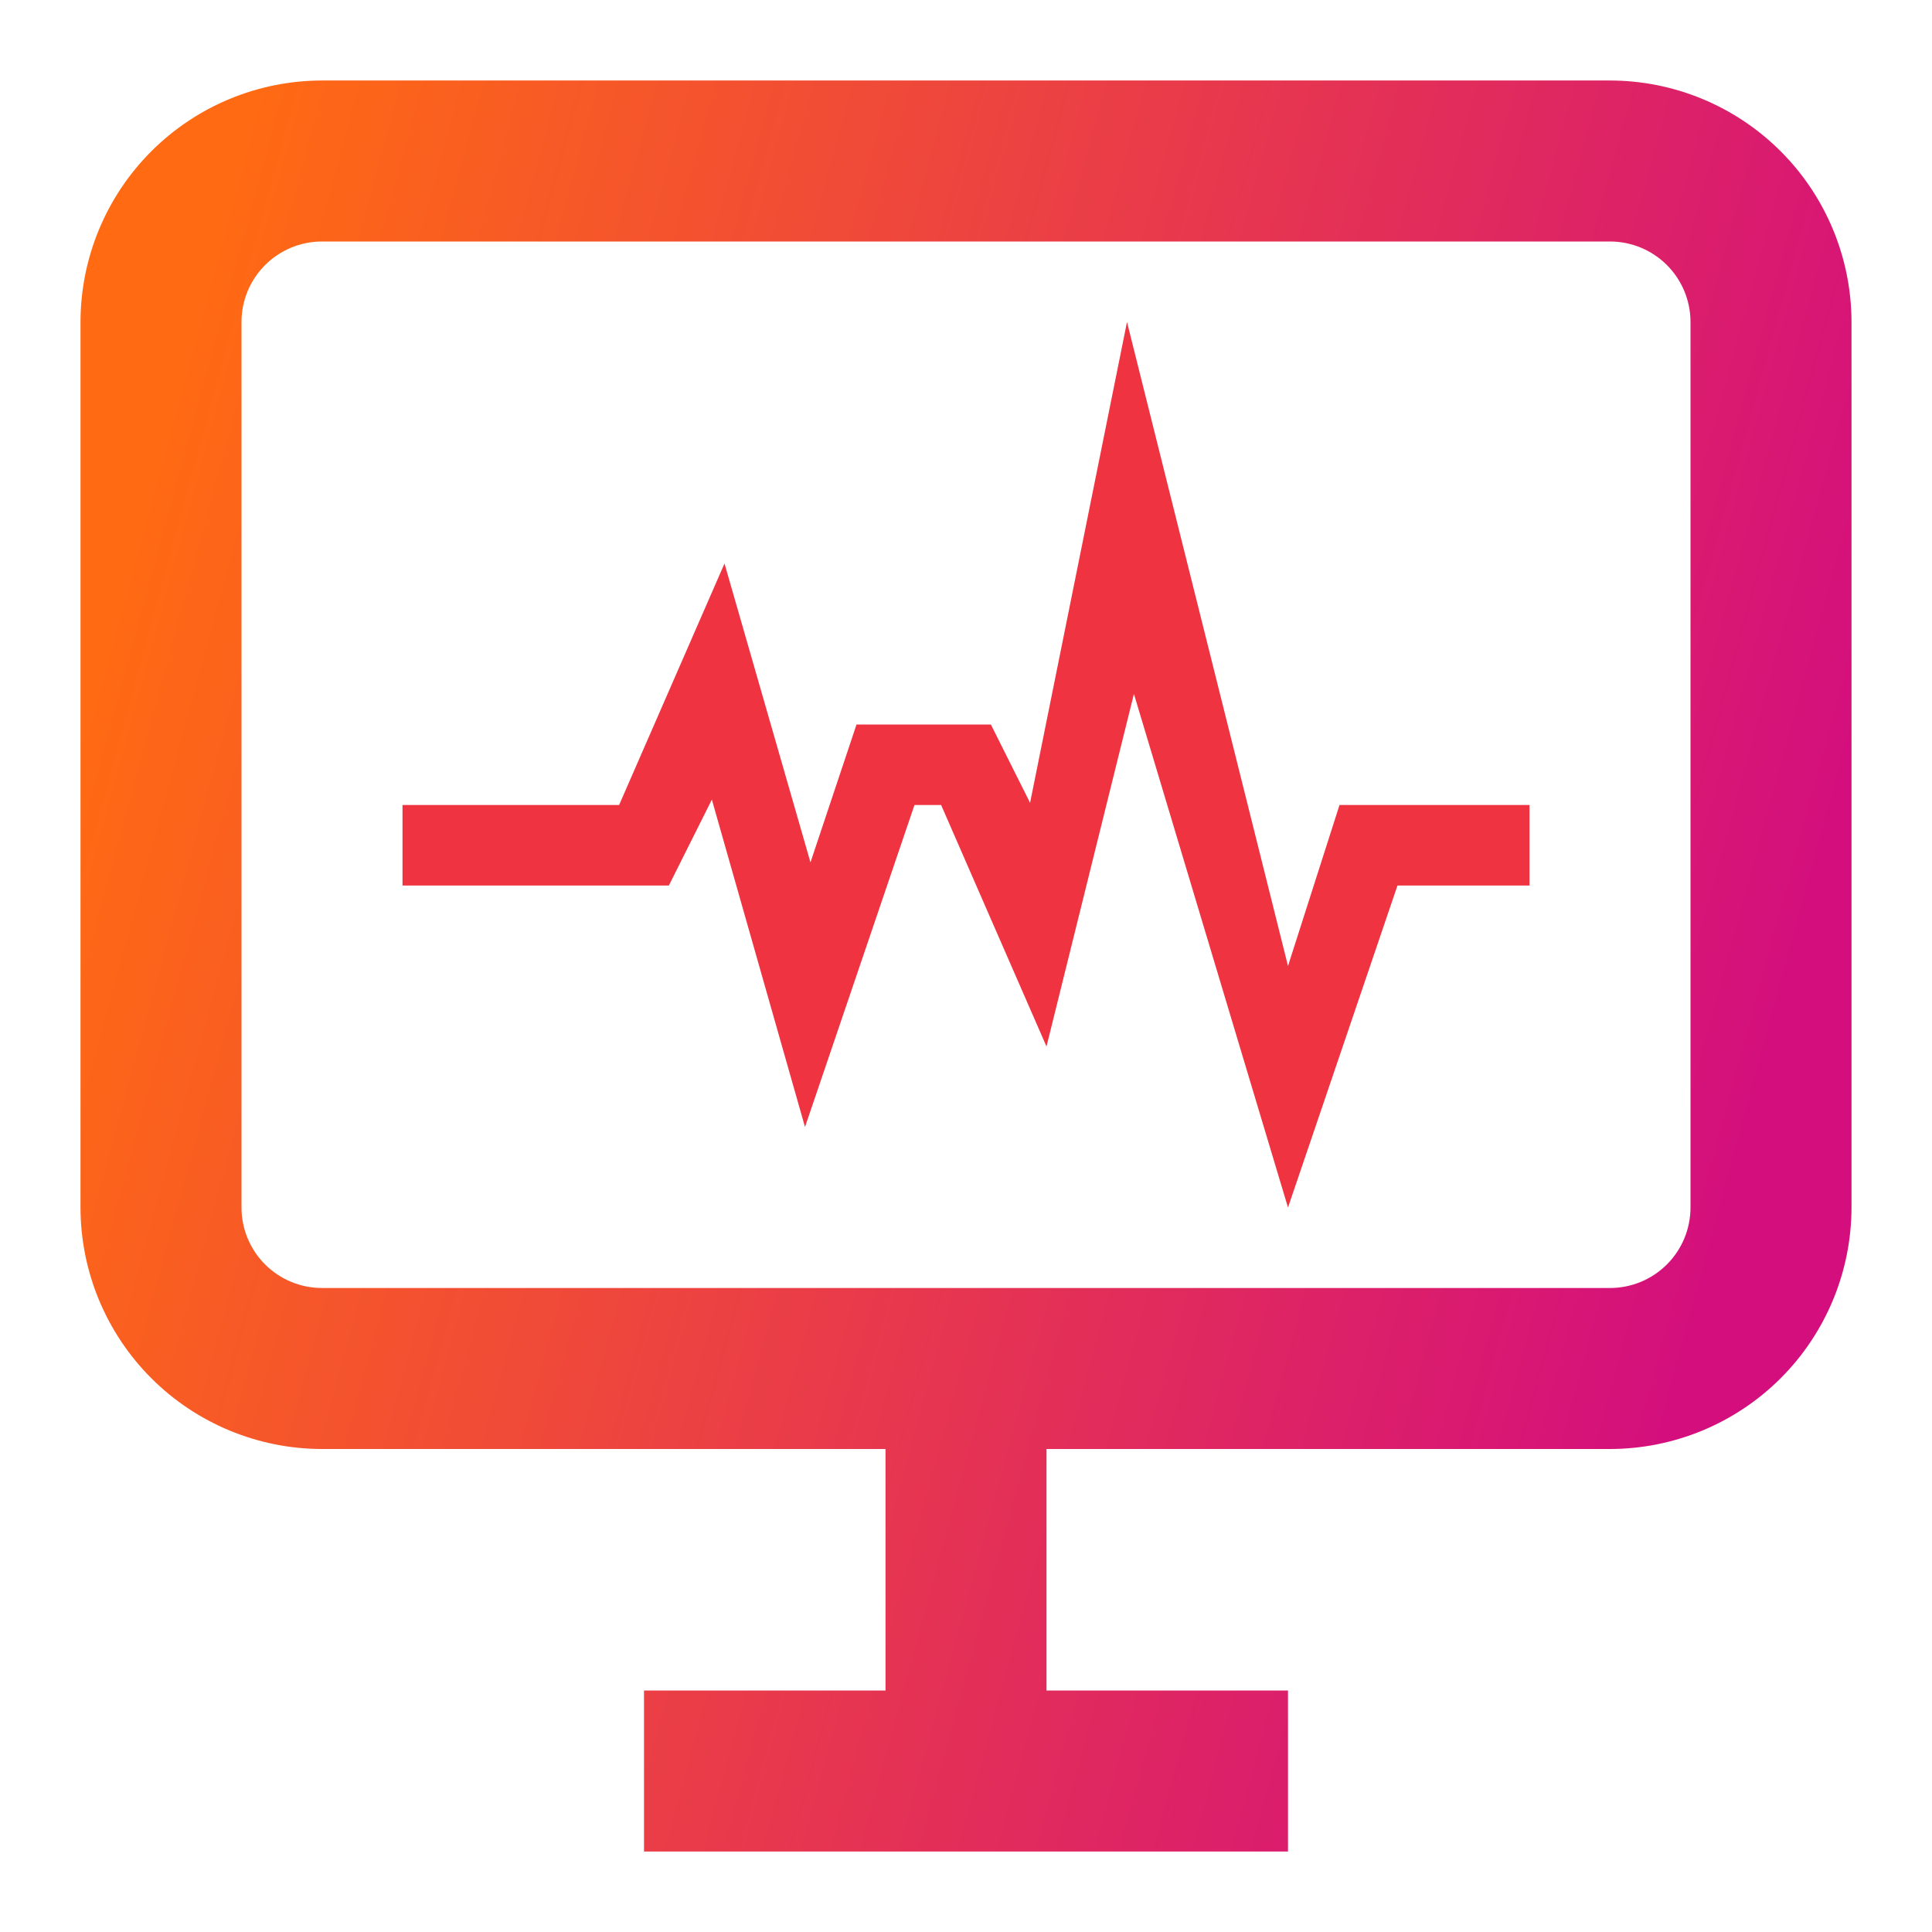
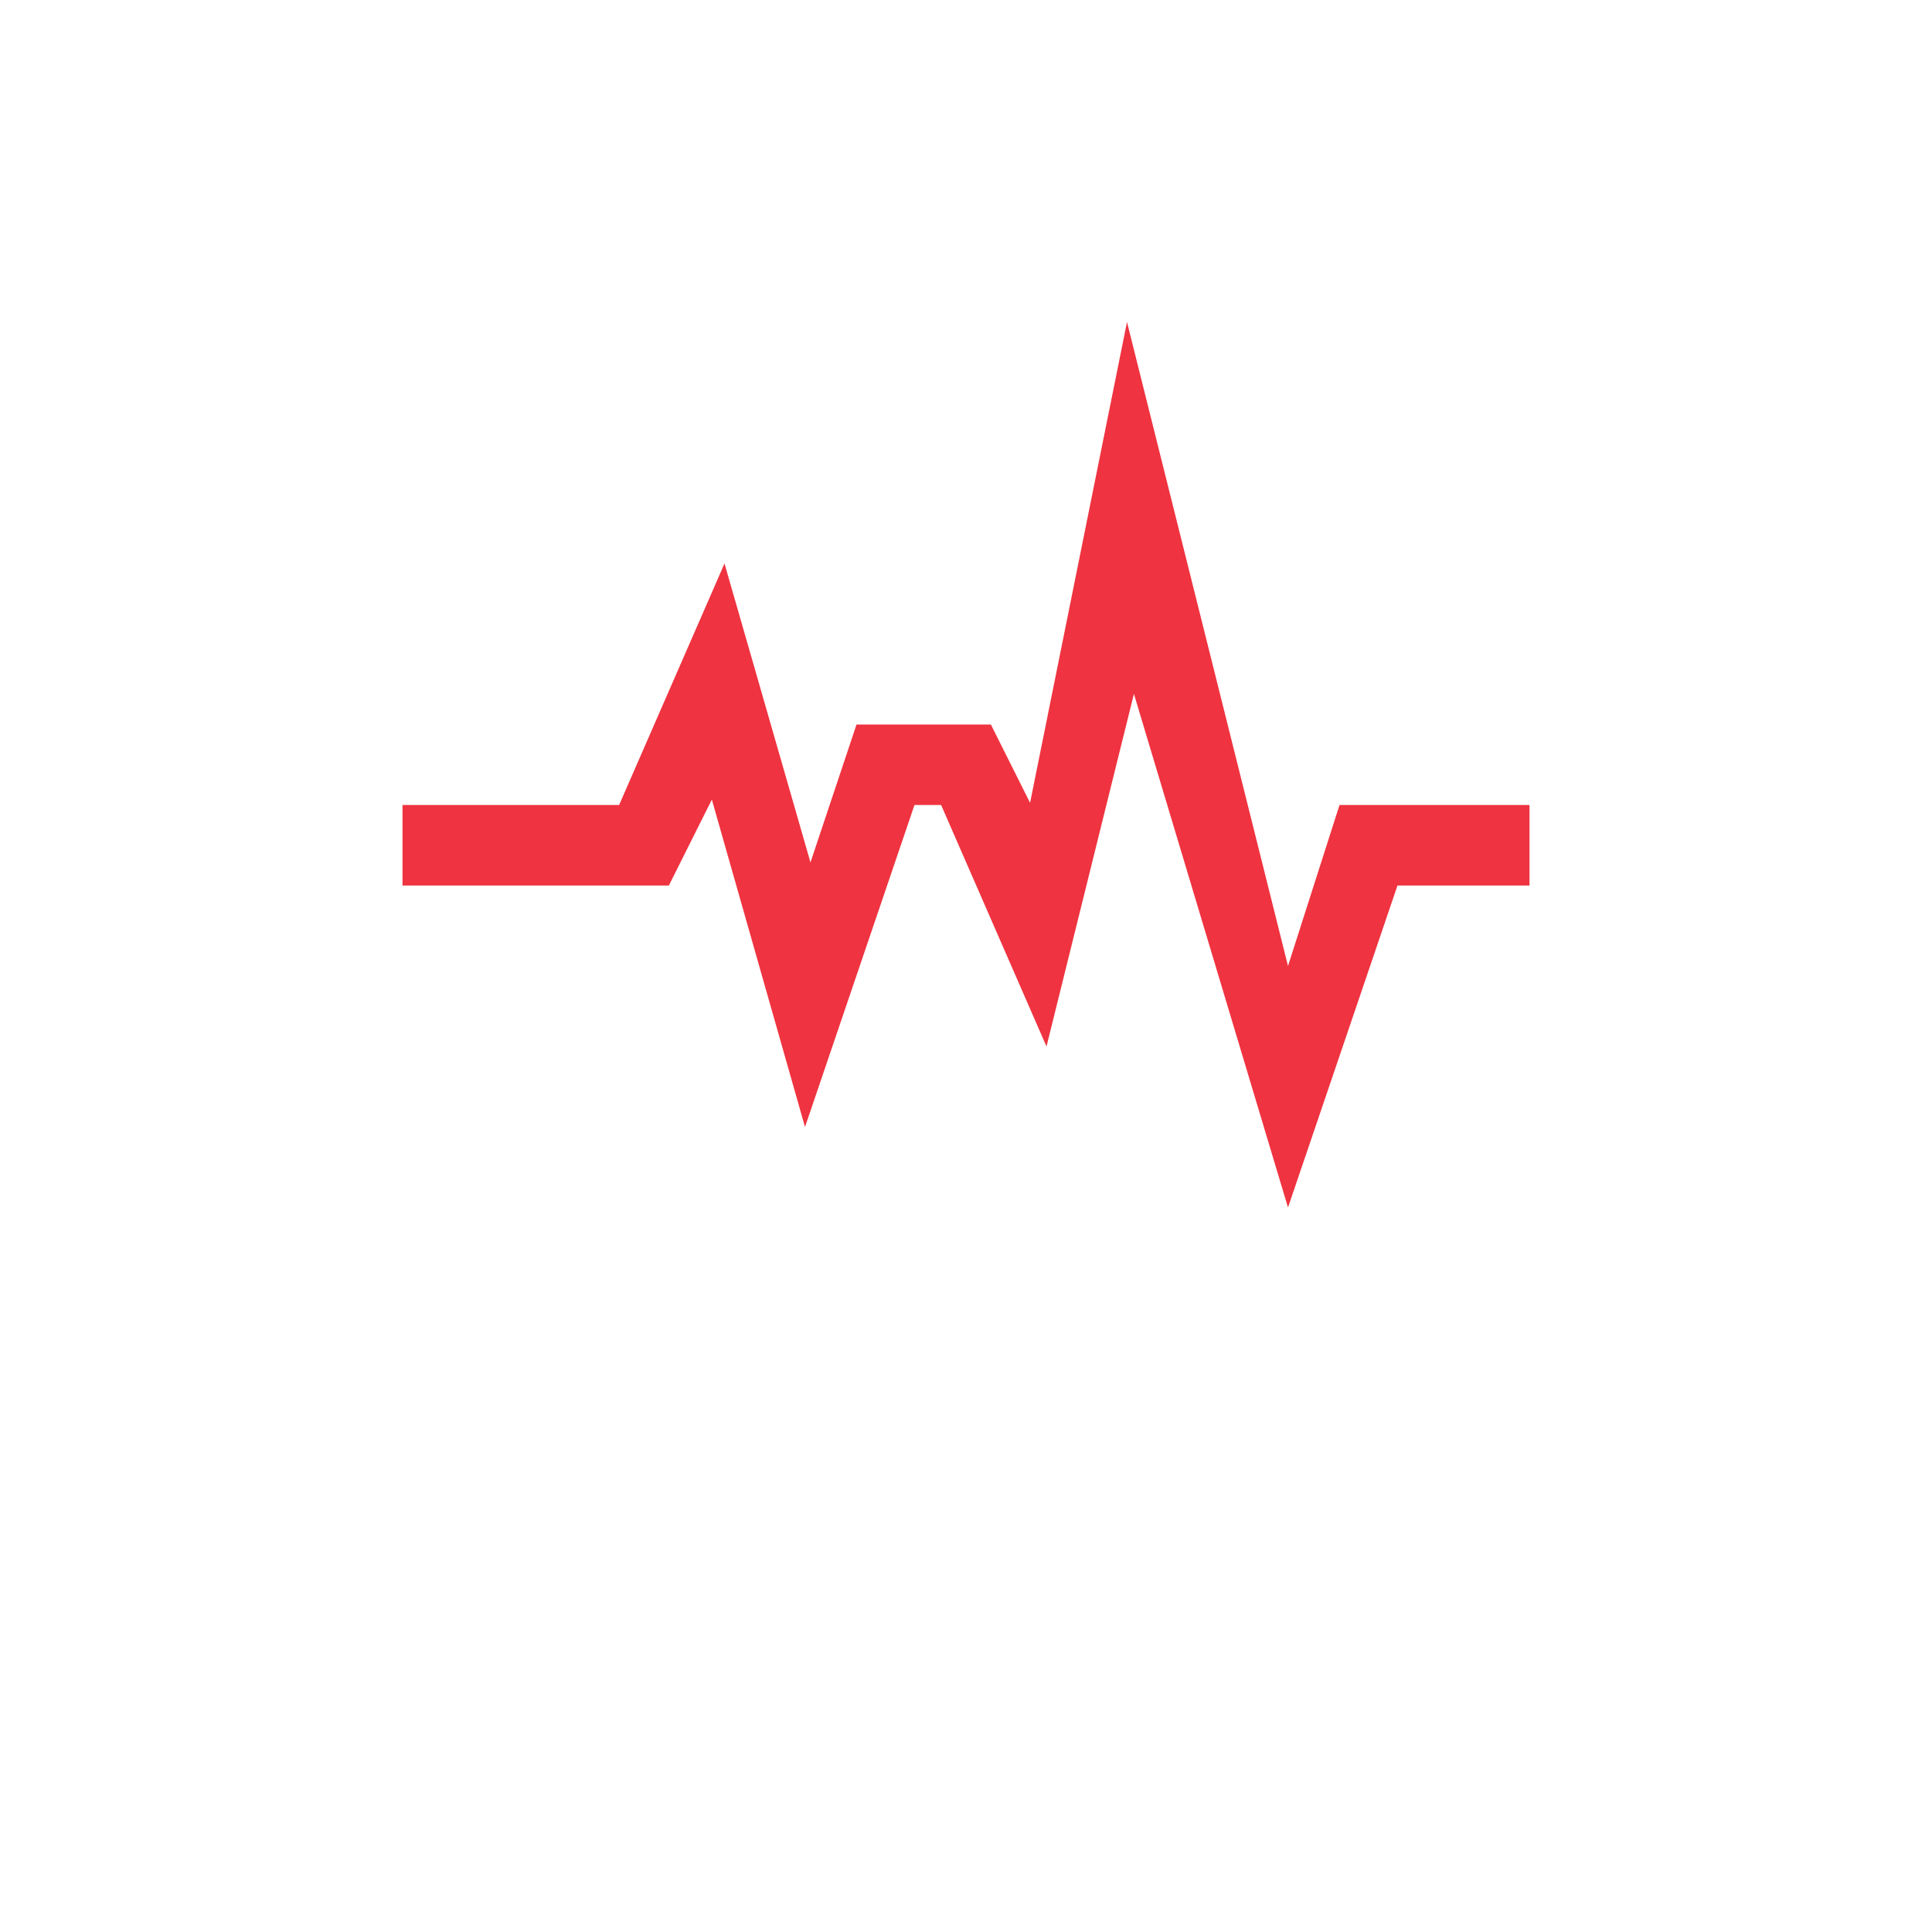
<svg xmlns="http://www.w3.org/2000/svg" width="236" height="236" viewBox="0 0 236 236" fill="none">
-   <path d="M108.167 177H127.833V206.5H108.167V177ZM157.333 206.5V226.167H78.667V206.5H157.333ZM196.667 177H39.333C31.512 176.992 24.013 173.882 18.482 168.351C12.952 162.82 9.841 155.321 9.833 147.5V39.333C9.841 31.512 12.952 24.013 18.482 18.482C24.013 12.952 31.512 9.841 39.333 9.833H196.667C204.488 9.841 211.987 12.952 217.518 18.482C223.048 24.013 226.159 31.512 226.167 39.333V147.5C226.159 155.321 223.048 162.82 217.518 168.351C211.987 173.882 204.488 176.992 196.667 177ZM39.333 29.5C36.725 29.5 34.224 30.536 32.38 32.38C30.536 34.224 29.5 36.725 29.5 39.333V147.5C29.5 150.108 30.536 152.609 32.38 154.453C34.224 156.297 36.725 157.333 39.333 157.333H196.667C199.275 157.333 201.776 156.297 203.62 154.453C205.464 152.609 206.5 150.108 206.5 147.5V39.333C206.5 36.725 205.464 34.224 203.62 32.38C201.776 30.536 199.275 29.5 196.667 29.5H39.333Z" fill="url(#paint0_linear_261_4)" />
  <path d="M157.333 147.5L138.512 84.763L127.833 127.833L114.961 98.333H111.707L98.333 137.667L86.956 97.674L81.705 108.167H49.167V98.333H75.628L88.5 68.833L99.002 105.345L104.627 88.5H121.038L125.827 98.068L137.667 39.333L157.333 118L163.627 98.333H186.833V108.167H170.707L157.333 147.5Z" fill="#EF3340" />
  <defs>
    <linearGradient id="paint0_linear_261_4" x1="21.371" y1="46.61" x2="223.616" y2="101.673" gradientUnits="userSpaceOnUse">
      <stop stop-color="#FF6A13" />
      <stop offset="1" stop-color="#D40F7D" />
    </linearGradient>
  </defs>
</svg>